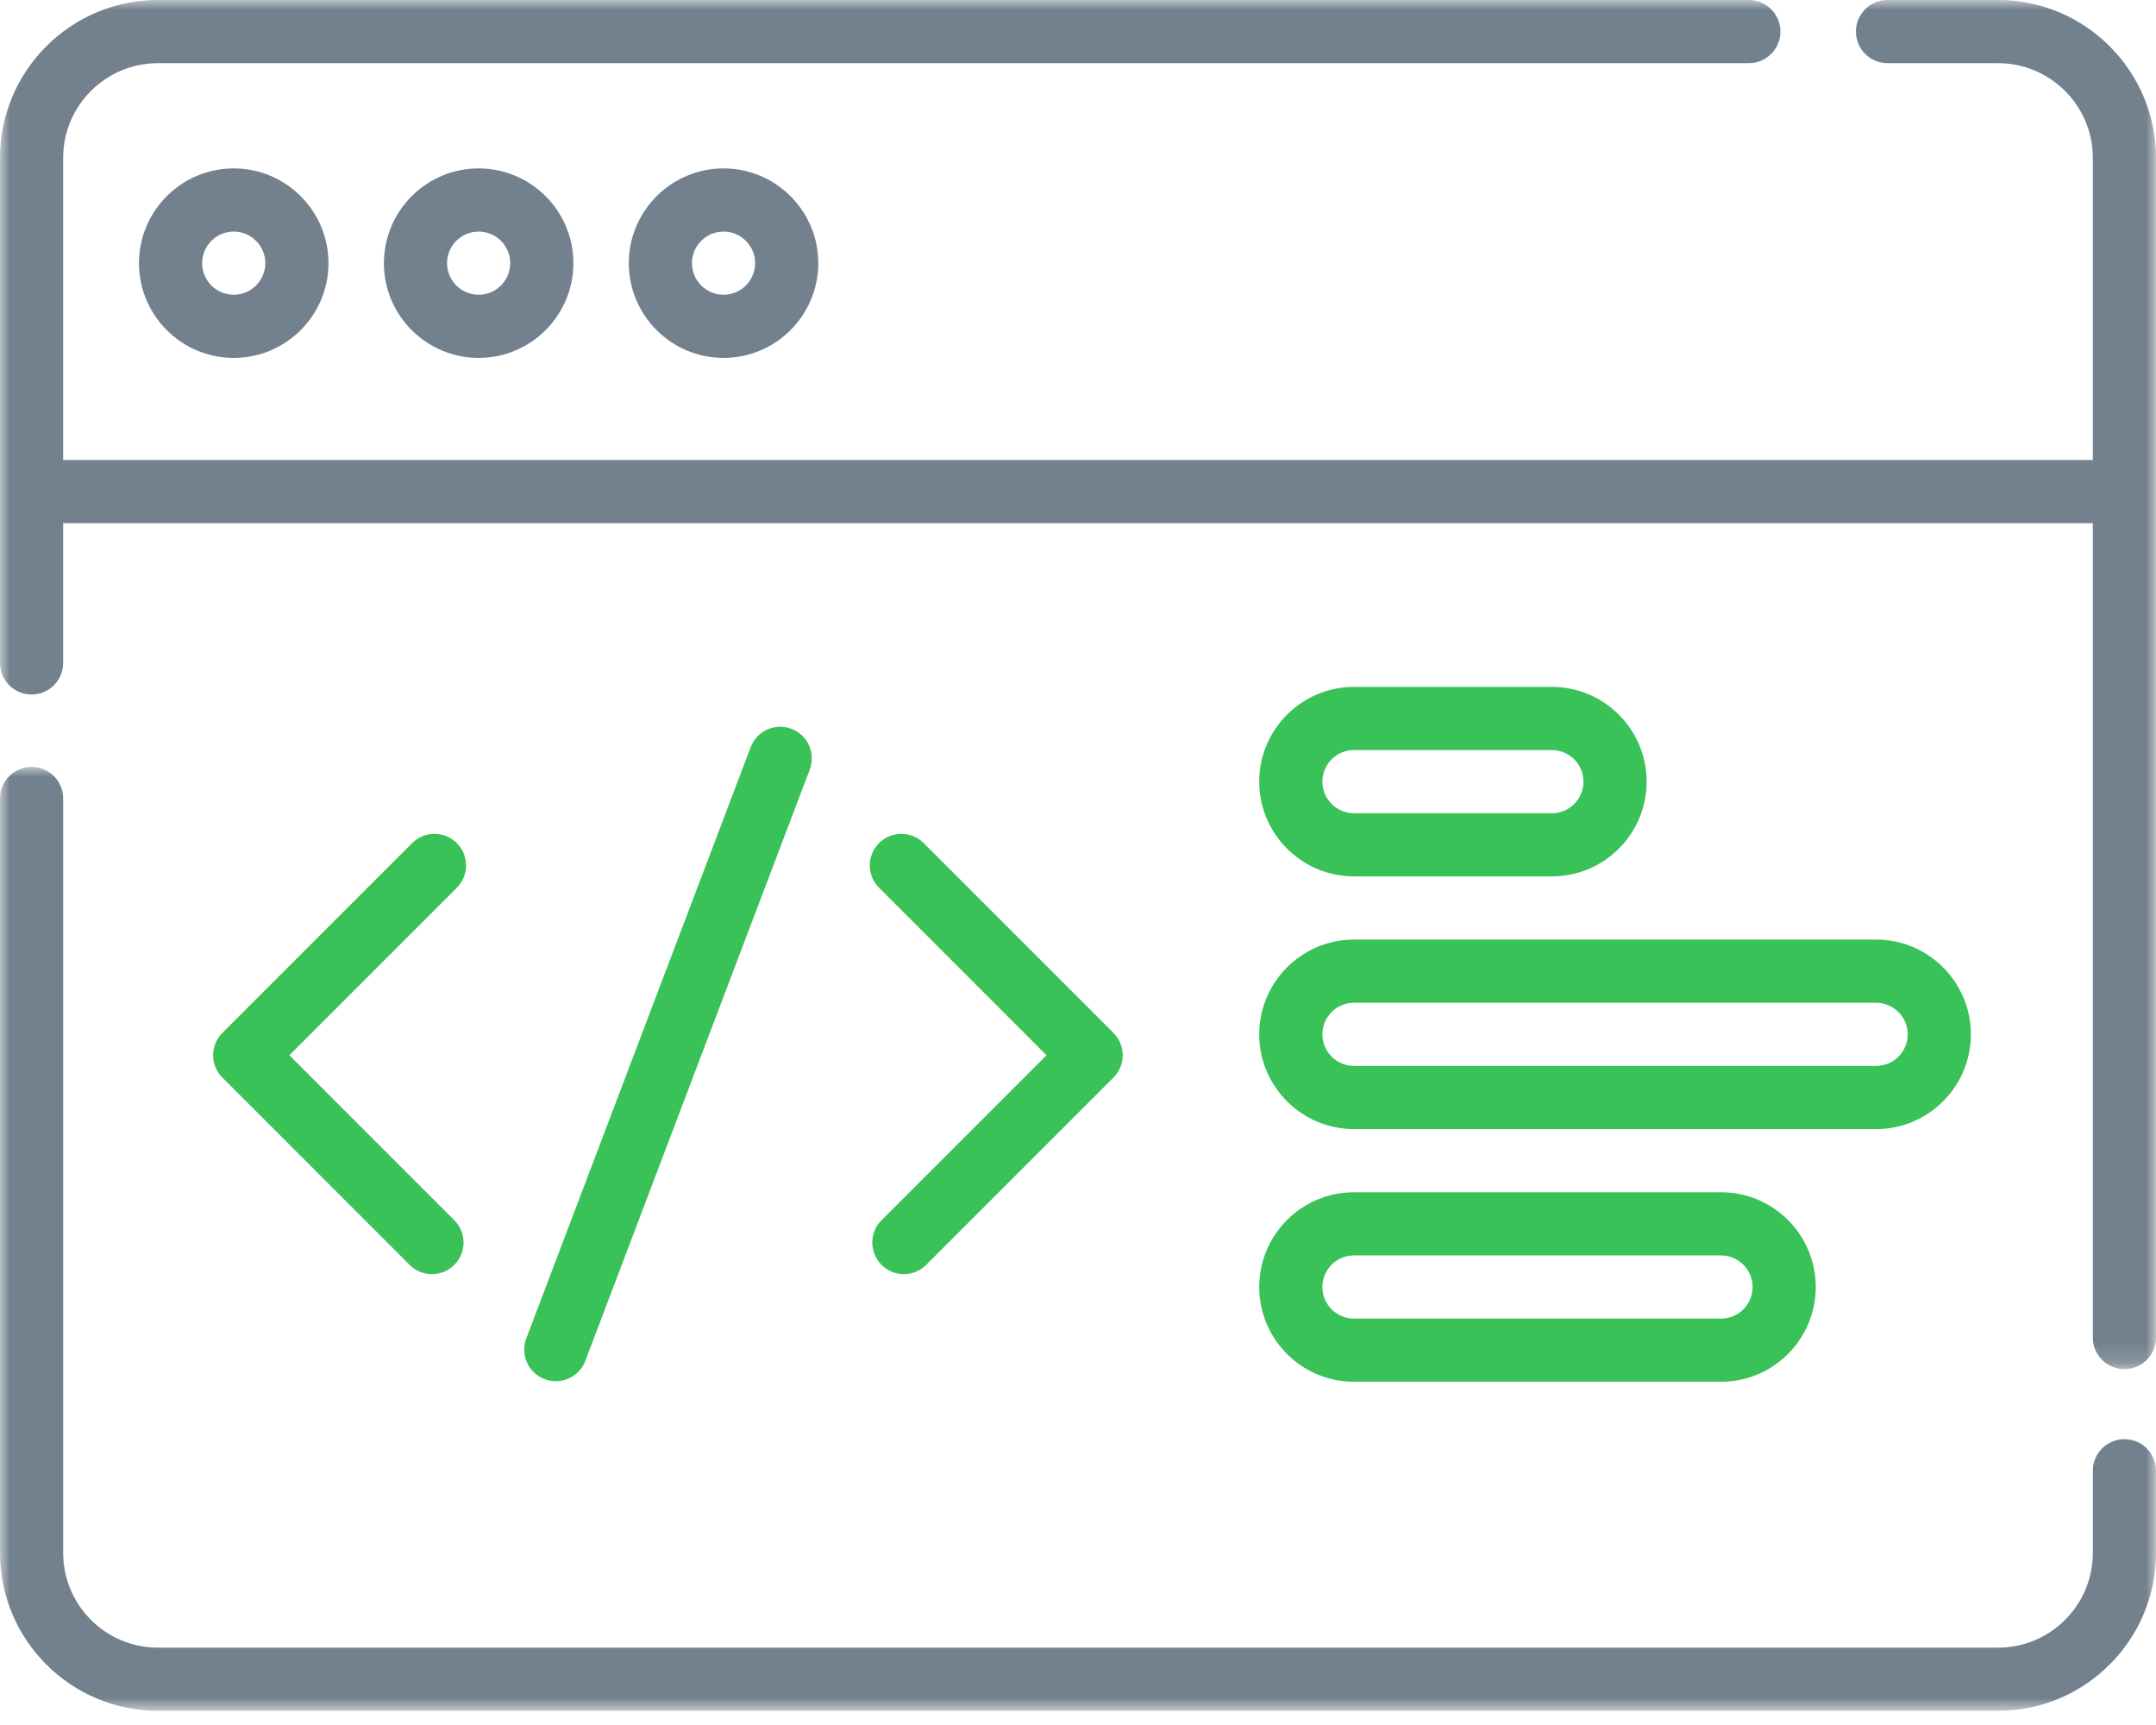
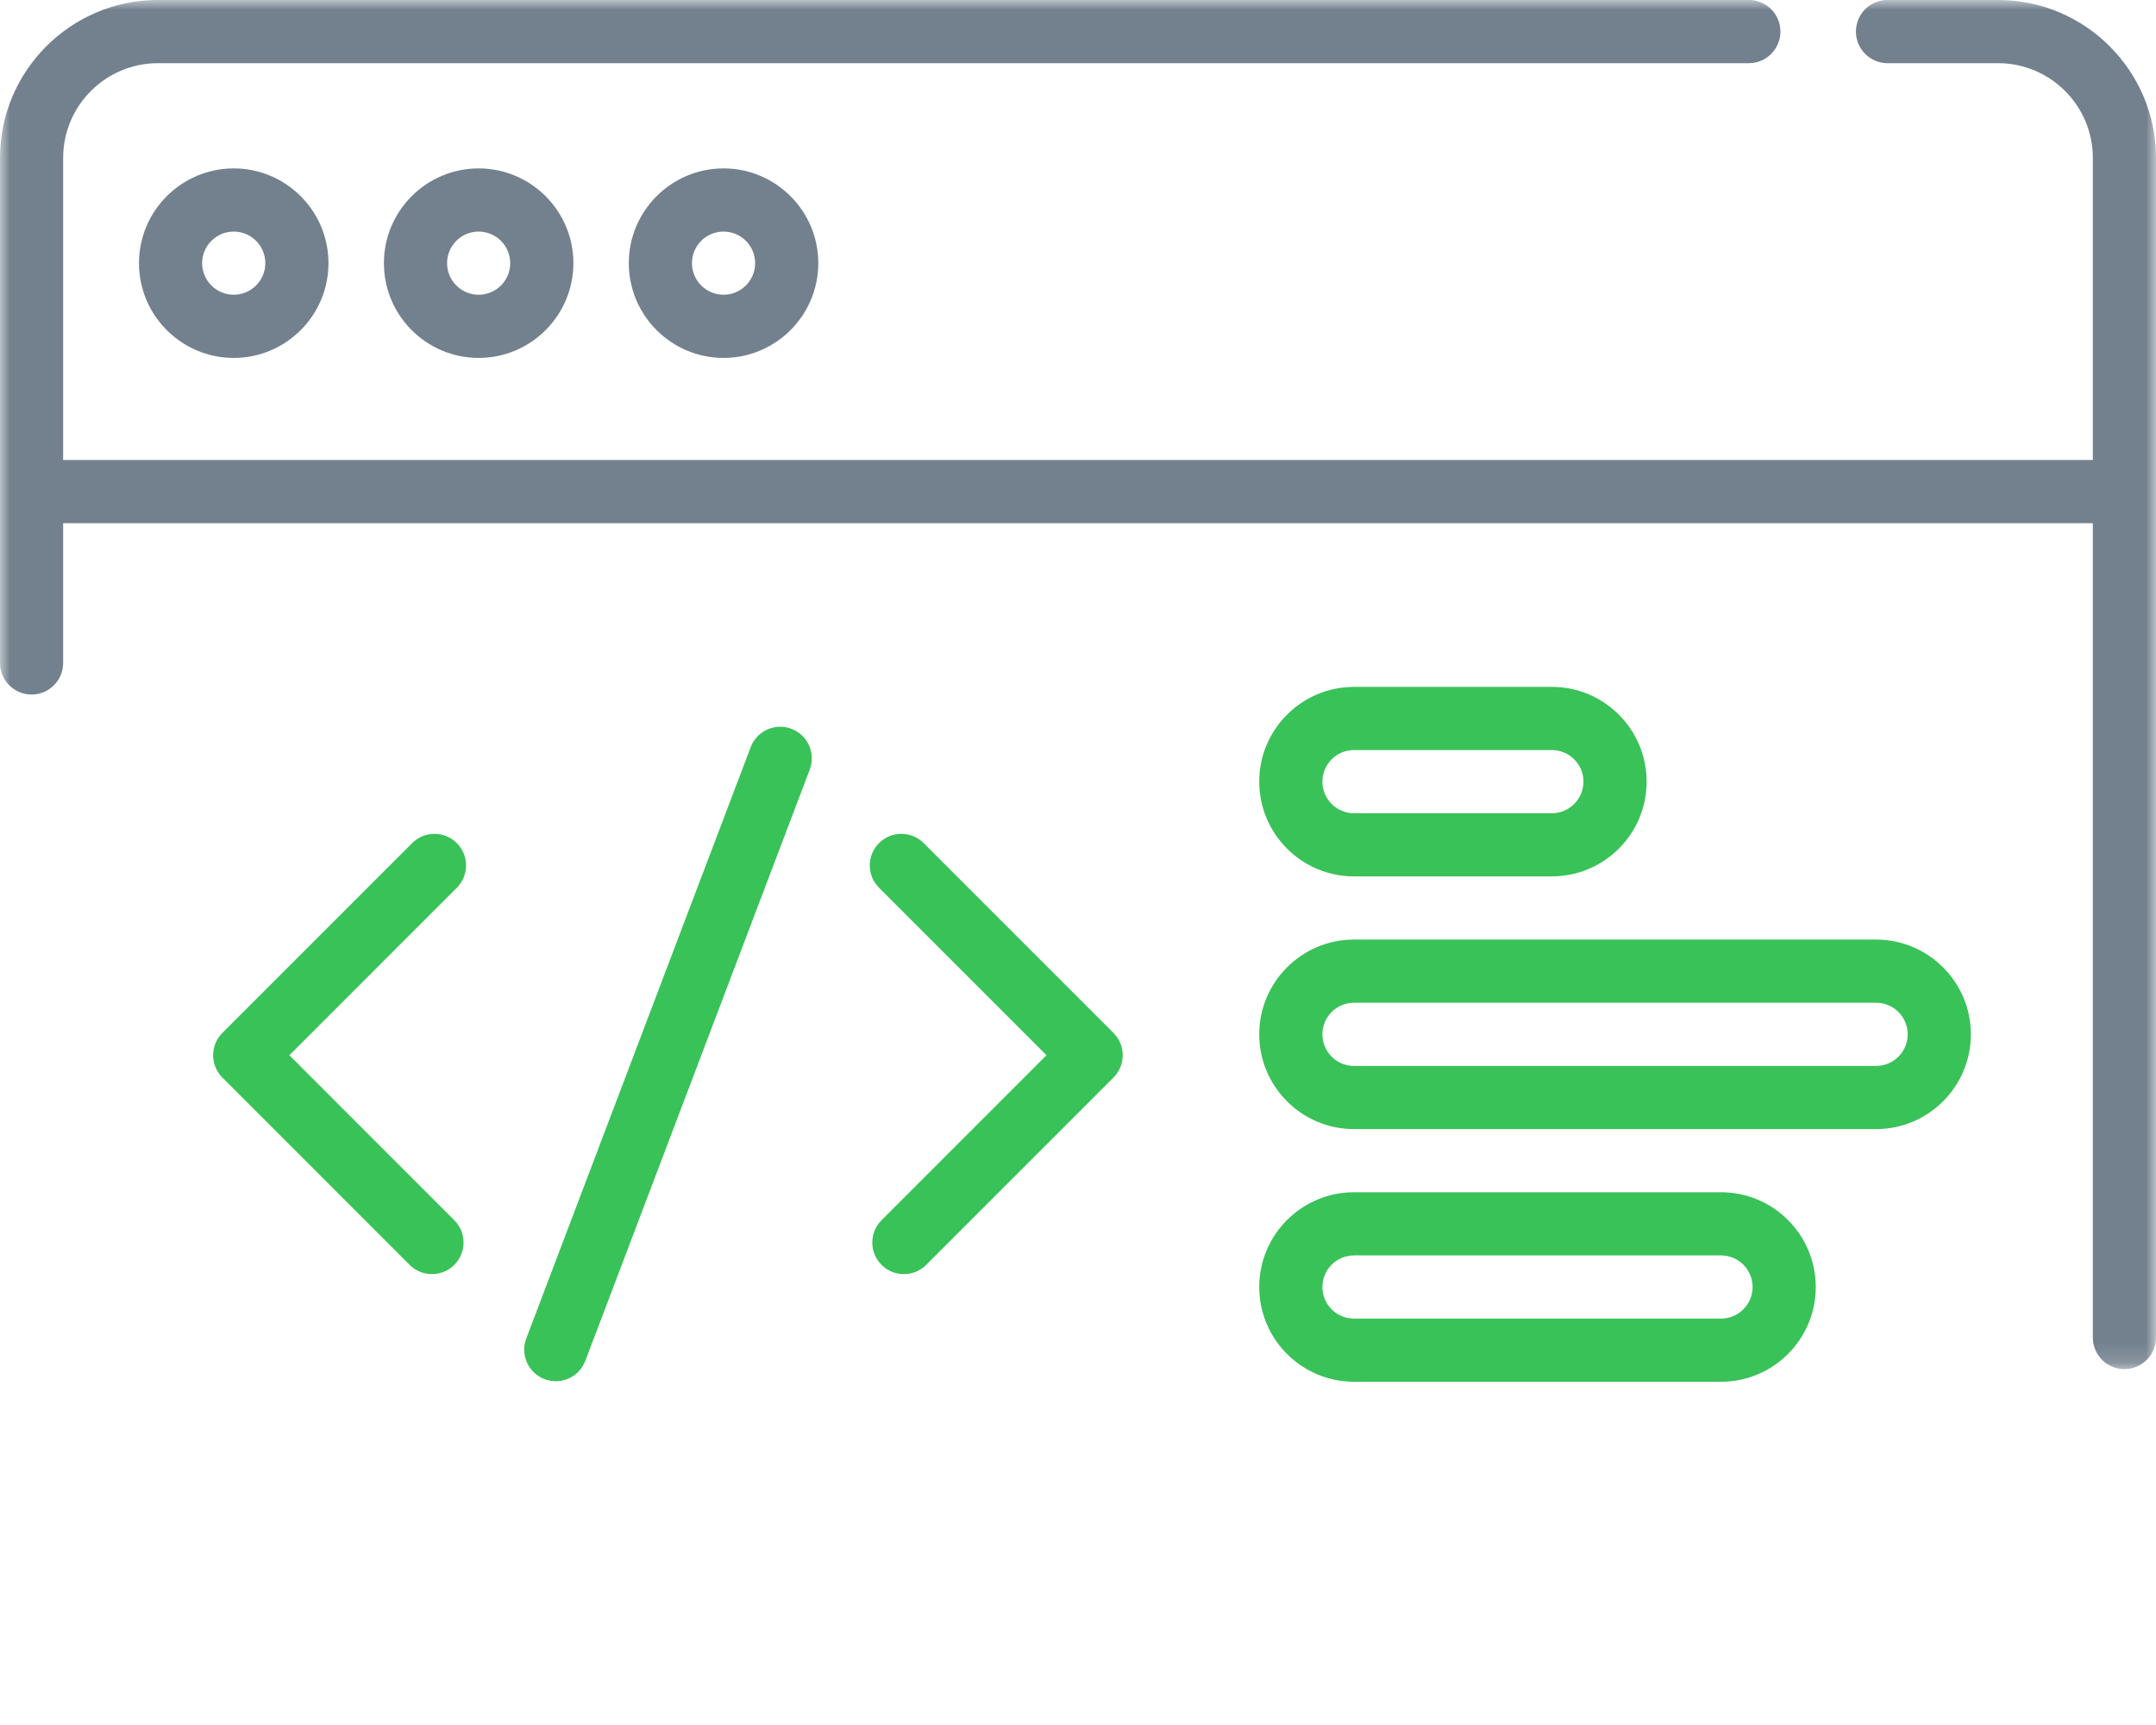
<svg xmlns="http://www.w3.org/2000/svg" xmlns:xlink="http://www.w3.org/1999/xlink" width="110px" height="88px" viewBox="0 0 110 88" version="1.1">
  <title>Group 25</title>
  <defs>
    <polygon id="path-1" points="0 0 110 0 110 69.846 0 69.846" />
-     <polygon id="path-3" points="0 -7.10542736e-15 110 -7.10542736e-15 110 48.153 0 48.153" />
  </defs>
  <g id="Landing-Page-v2" stroke="none" stroke-width="1" fill="none" fill-rule="evenodd">
    <g id="Landing-Page-/-Hover" transform="translate(-528, -847)">
      <g id="Group-8" transform="translate(471, 761)">
        <g id="Group-25" transform="translate(57, 86)">
          <g id="Group-3" transform="translate(0, 0)">
            <mask id="mask-2" fill="white">
              <use xlink:href="#path-1" />
            </mask>
            <g id="Clip-2" />
            <path d="M101.943,-0.001 L96.301,-0.001 C95.411,-0.001 94.69,0.721 94.69,1.611 C94.69,2.501 95.411,3.223 96.301,3.223 L101.943,3.223 C104.609,3.223 106.777,5.391 106.777,8.056 L106.777,23.468 L3.222,23.468 L3.222,8.056 C3.222,5.391 5.391,3.223 8.056,3.223 L89.226,3.223 C90.116,3.223 90.838,2.501 90.838,1.611 C90.838,0.721 90.116,-0.001 89.226,-0.001 L8.056,-0.001 C3.614,-0.001 0,3.614 0,8.056 L0,33.819 C0,34.709 0.721,35.431 1.611,35.431 C2.501,35.431 3.222,34.709 3.222,33.819 L3.222,26.691 L106.777,26.691 L106.777,68.234 C106.777,69.124 107.498,69.846 108.388,69.846 C109.278,69.846 110,69.124 110,68.234 L110,8.056 C110,3.614 106.386,-0.001 101.943,-0.001" id="Fill-1" fill="#73818E" mask="url(#mask-2)" />
          </g>
          <g id="Group-6" transform="translate(0, 39.123)">
            <mask id="mask-4" fill="white">
              <use xlink:href="#path-3" />
            </mask>
            <g id="Clip-5" />
-             <path d="M108.389,34.295 C107.499,34.295 106.778,35.016 106.778,35.906 L106.778,40.097 C106.778,42.762 104.609,44.931 101.944,44.931 L8.057,44.931 C5.391,44.931 3.223,42.762 3.223,40.097 L3.223,1.611 C3.223,0.721 2.502,-7.10542736e-15 1.612,-7.10542736e-15 C0.722,-7.10542736e-15 -0,0.721 -0,1.611 L-0,40.097 C-0,44.54 3.615,48.153 8.057,48.153 L101.944,48.153 C106.387,48.153 110,44.54 110,40.097 L110,35.906 C110,35.016 109.279,34.295 108.389,34.295" id="Fill-4" fill="#73818E" mask="url(#mask-4)" />
          </g>
          <path d="M23.306,43.01 C22.677,42.381 21.657,42.381 21.029,43.01 L11.345,52.693 C11.043,52.995 10.873,53.405 10.873,53.833 C10.873,54.26 11.043,54.67 11.345,54.972 L20.899,64.527 C21.215,64.842 21.627,64.999 22.04,64.999 C22.451,64.999 22.864,64.842 23.178,64.527 C23.808,63.898 23.808,62.878 23.178,62.248 L14.764,53.833 L23.306,45.289 C23.936,44.66 23.936,43.64 23.306,43.01" id="Fill-7" fill="#39C258" />
          <path d="M44.977,64.527 C45.291,64.841 45.703,64.999 46.115,64.999 C46.528,64.999 46.941,64.841 47.255,64.527 L56.809,54.972 C57.112,54.67 57.282,54.26 57.282,53.832 C57.282,53.405 57.112,52.995 56.809,52.693 L47.127,43.01 C46.498,42.381 45.477,42.381 44.849,43.01 C44.219,43.639 44.219,44.659 44.849,45.289 L53.392,53.832 L44.977,62.248 C44.347,62.878 44.347,63.898 44.977,64.527" id="Fill-9" fill="#39C258" />
          <path d="M28.357,70.462 C29.007,70.462 29.619,70.066 29.864,69.422 L41.314,39.258 C41.629,38.426 41.211,37.496 40.379,37.18 C39.547,36.864 38.616,37.283 38.301,38.115 L26.851,68.279 C26.535,69.11 26.954,70.041 27.785,70.357 C27.974,70.428 28.167,70.462 28.357,70.462" id="Fill-11" fill="#39C258" />
          <path d="M13.537,13.425 C13.537,14.313 12.813,15.036 11.925,15.036 C11.037,15.036 10.313,14.313 10.313,13.425 C10.313,12.536 11.037,11.814 11.925,11.814 C12.813,11.814 13.537,12.536 13.537,13.425 M7.091,13.425 C7.091,16.09 9.259,18.259 11.925,18.259 C14.591,18.259 16.759,16.09 16.759,13.425 C16.759,10.759 14.591,8.591 11.925,8.591 C9.259,8.591 7.091,10.759 7.091,13.425" id="Fill-13" fill="#73818E" />
          <path d="M26.032,13.425 C26.032,14.313 25.309,15.036 24.421,15.036 C23.532,15.036 22.809,14.313 22.809,13.425 C22.809,12.536 23.532,11.814 24.421,11.814 C25.309,11.814 26.032,12.536 26.032,13.425 M19.587,13.425 C19.587,16.09 21.755,18.259 24.421,18.259 C27.086,18.259 29.255,16.09 29.255,13.425 C29.255,10.759 27.086,8.591 24.421,8.591 C21.755,8.591 19.587,10.759 19.587,13.425" id="Fill-15" fill="#73818E" />
          <path d="M38.527,13.425 C38.527,14.313 37.804,15.036 36.916,15.036 C36.027,15.036 35.304,14.313 35.304,13.425 C35.304,12.536 36.027,11.814 36.916,11.814 C37.804,11.814 38.527,12.536 38.527,13.425 M32.082,13.425 C32.082,16.09 34.25,18.259 36.916,18.259 C39.581,18.259 41.75,16.09 41.75,13.425 C41.75,10.759 39.581,8.591 36.916,8.591 C34.25,8.591 32.082,10.759 32.082,13.425" id="Fill-17" fill="#73818E" />
          <path d="M69.08,38.264 L79.178,38.264 C80.066,38.264 80.789,38.987 80.789,39.875 C80.789,40.764 80.066,41.487 79.178,41.487 L69.08,41.487 C68.191,41.487 67.469,40.764 67.469,39.875 C67.469,38.987 68.191,38.264 69.08,38.264 M69.08,44.709 L79.178,44.709 C81.843,44.709 84.012,42.541 84.012,39.875 C84.012,37.21 81.843,35.041 79.178,35.041 L69.08,35.041 C66.415,35.041 64.246,37.21 64.246,39.875 C64.246,42.541 66.415,44.709 69.08,44.709" id="Fill-19" fill="#39C258" />
          <path d="M69.08,51.155 L95.721,51.155 C96.609,51.155 97.332,51.878 97.332,52.766 C97.332,53.655 96.609,54.378 95.721,54.378 L69.08,54.378 C68.191,54.378 67.469,53.655 67.469,52.766 C67.469,51.878 68.191,51.155 69.08,51.155 M69.08,57.6 L95.721,57.6 C98.386,57.6 100.555,55.432 100.555,52.766 C100.555,50.101 98.386,47.932 95.721,47.932 L69.08,47.932 C66.415,47.932 64.246,50.101 64.246,52.766 C64.246,55.432 66.415,57.6 69.08,57.6" id="Fill-21" fill="#39C258" />
          <path d="M69.08,64.045 L87.807,64.045 C88.696,64.045 89.418,64.768 89.418,65.656 C89.418,66.545 88.696,67.268 87.807,67.268 L69.08,67.268 C68.191,67.268 67.469,66.545 67.469,65.656 C67.469,64.768 68.191,64.045 69.08,64.045 M69.08,70.49 L87.807,70.49 C90.472,70.49 92.641,68.322 92.641,65.656 C92.641,62.991 90.472,60.822 87.807,60.822 L69.08,60.822 C66.415,60.822 64.246,62.991 64.246,65.656 C64.246,68.322 66.415,70.49 69.08,70.49" id="Fill-23" fill="#39C258" />
        </g>
      </g>
    </g>
  </g>
</svg>